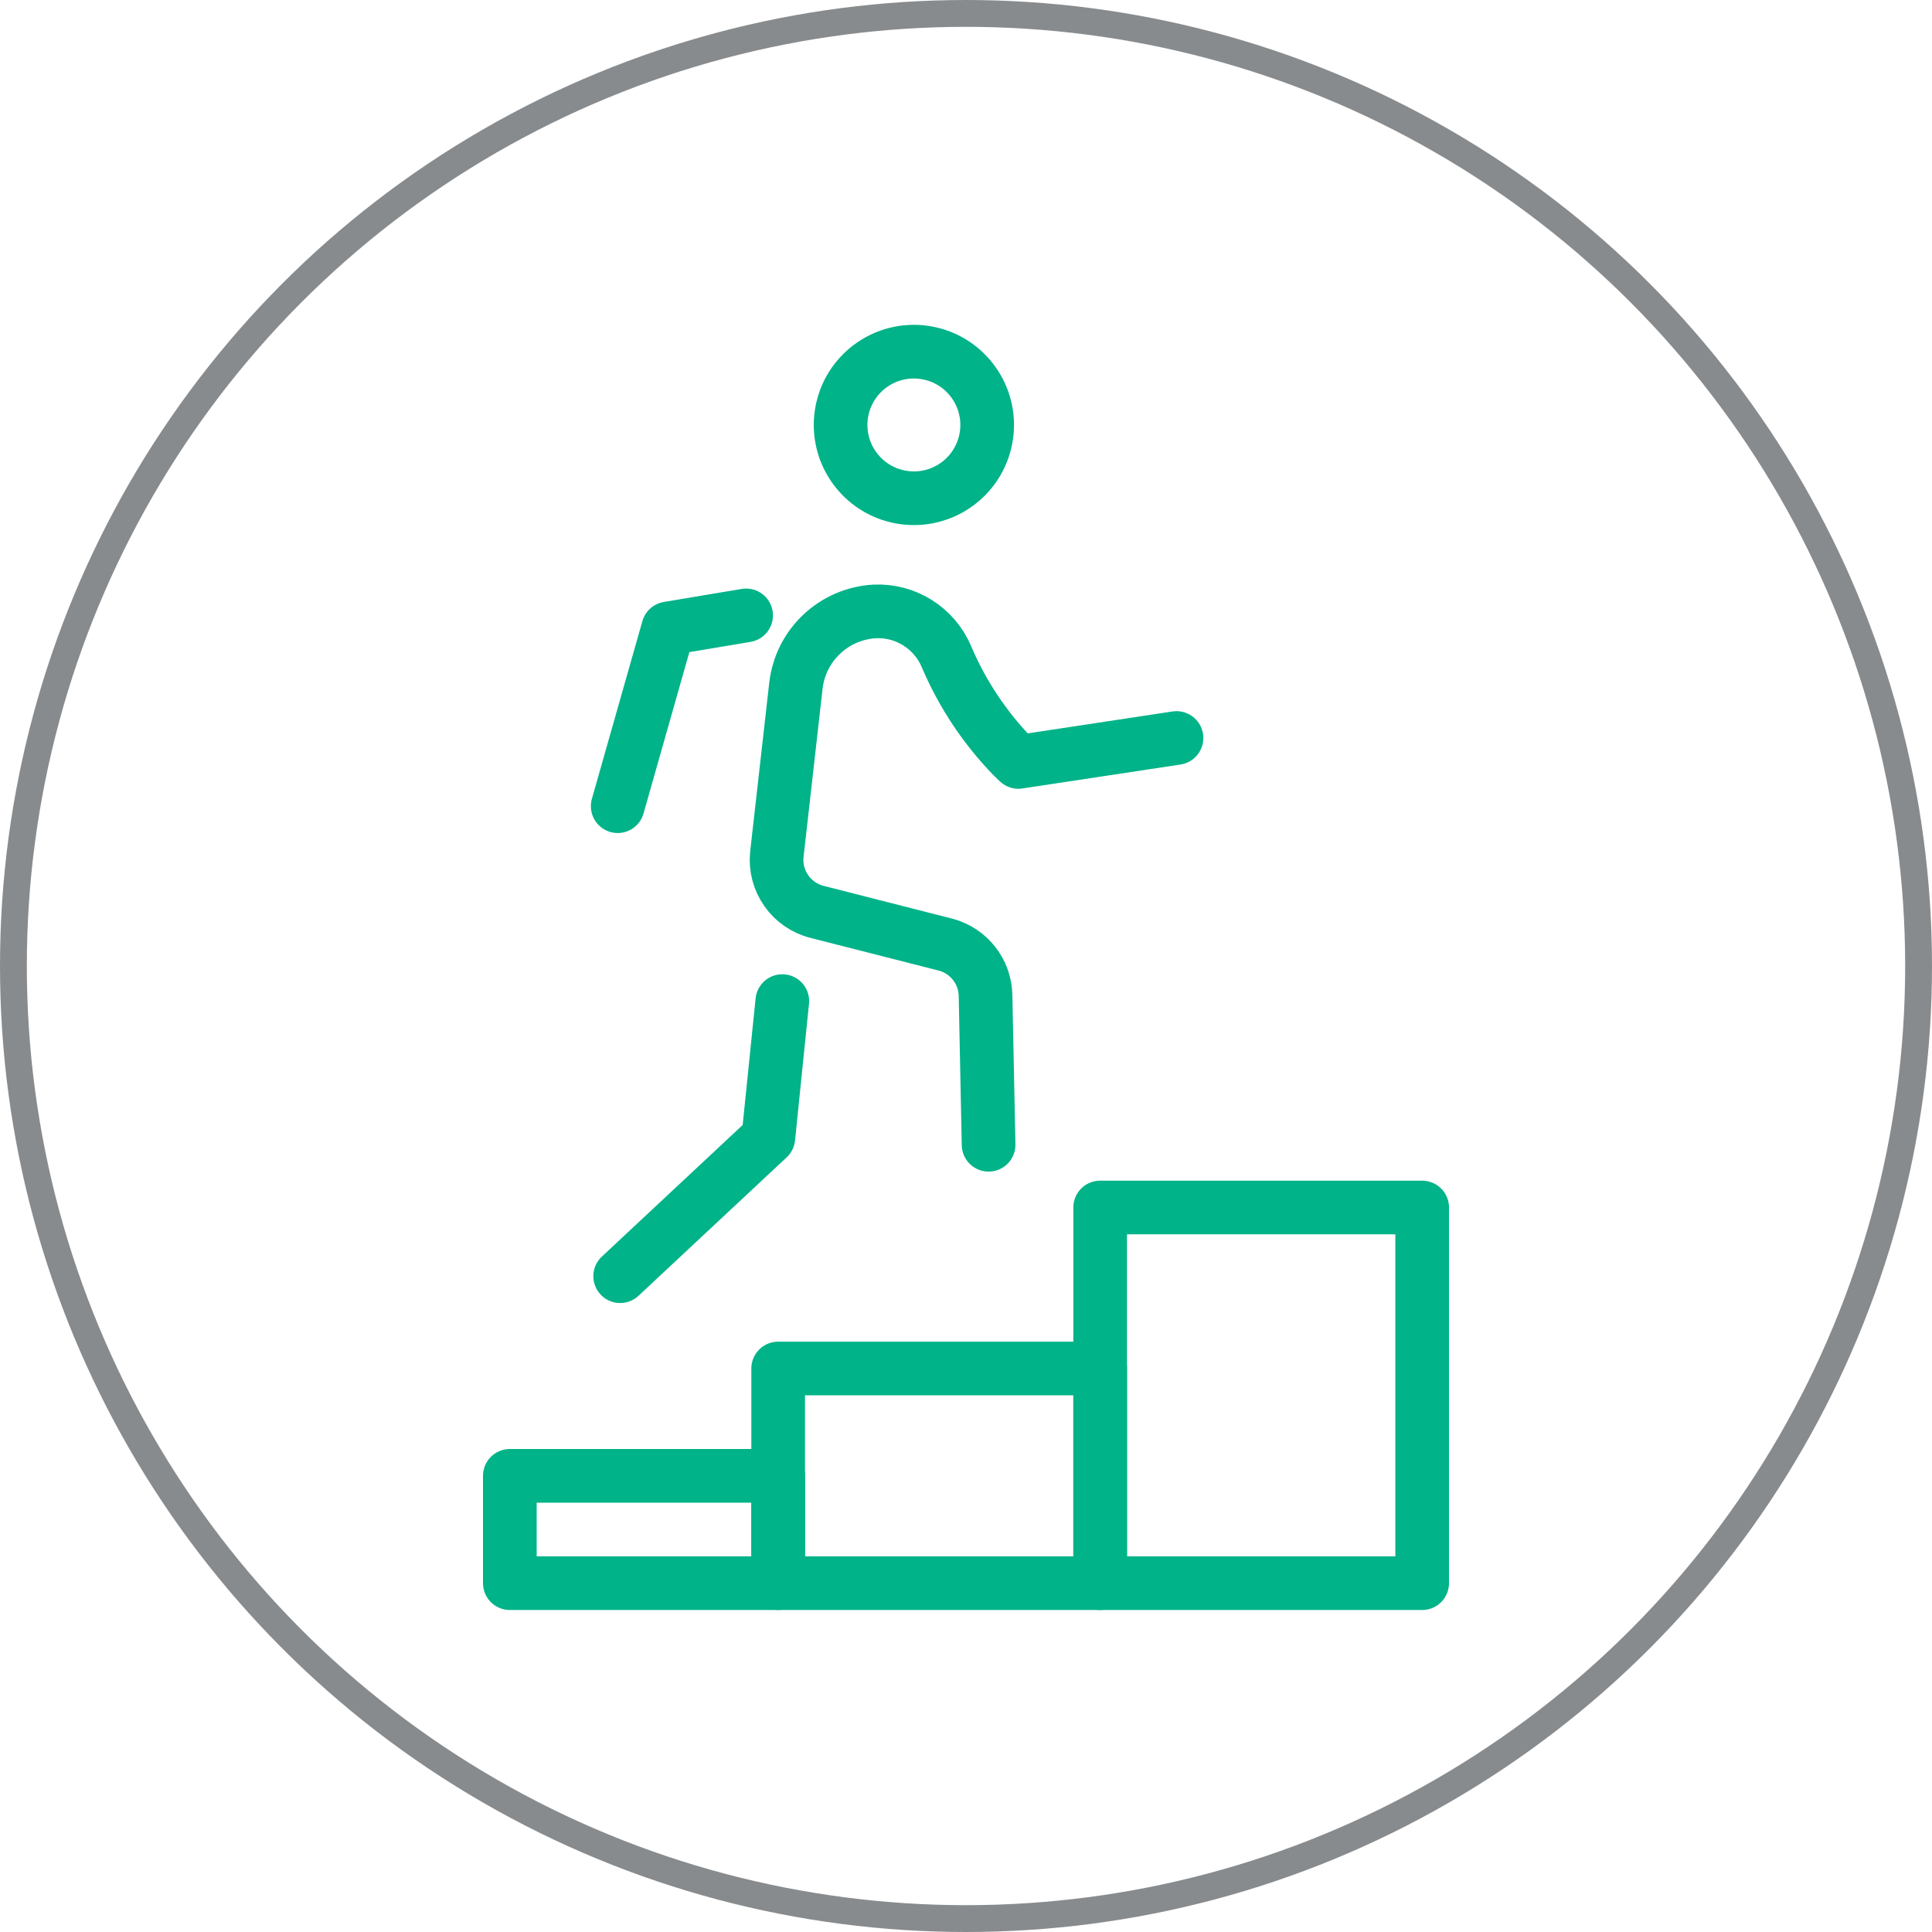
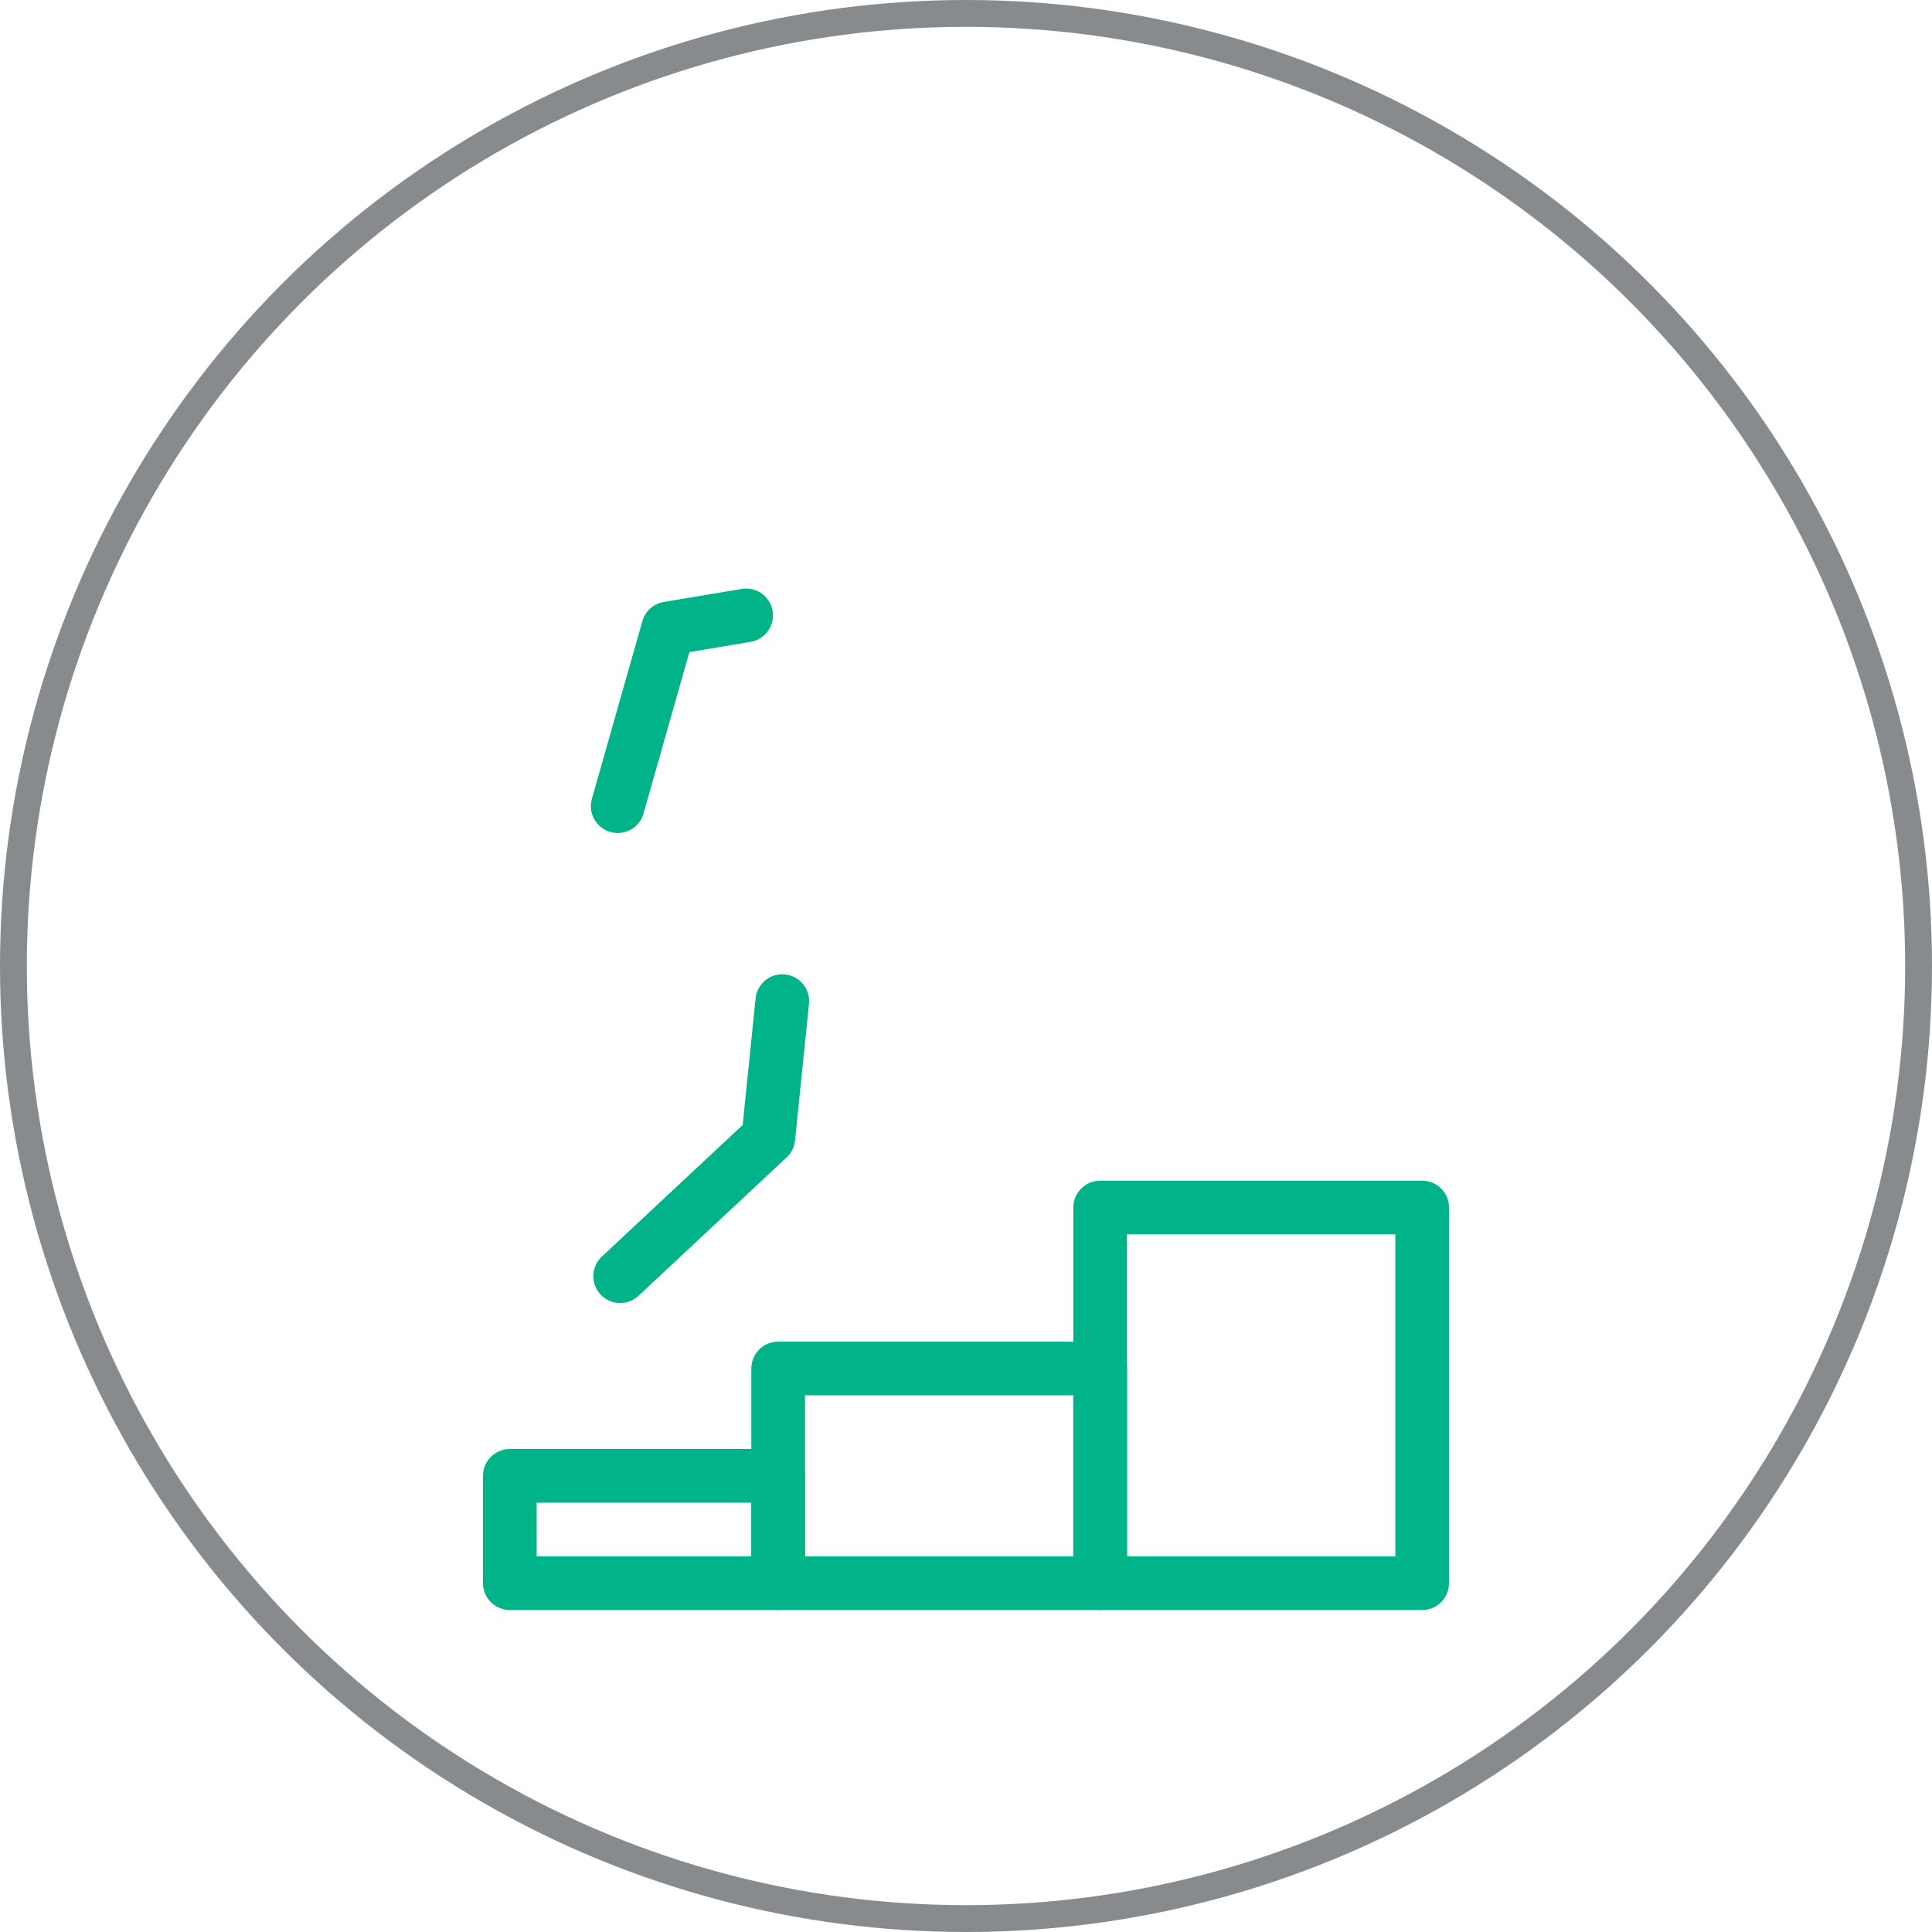
<svg xmlns="http://www.w3.org/2000/svg" width="72" height="72" viewBox="0 0 72 72">
  <g fill="none" fill-rule="evenodd" transform="translate(-72)">
    <g transform="translate(72)">
      <g stroke="#00B388" stroke-width="2" transform="translate(19 12)" stroke-linecap="round" stroke-linejoin="round">
        <rect width="10" height="4" y="43" />
        <rect width="12" height="8" x="10" y="39" />
        <rect width="12" height="14" x="22" y="33" />
-         <circle cx="15.058" cy="3.837" r="2.731" transform="rotate(-37.149 15.058 3.837)" />
-         <path d="M24.845,15.503 L18.952,16.395 L18.754,16.206 C17.702,15.126 16.86,13.859 16.271,12.471 C15.819,11.405 14.752,10.733 13.597,10.786 C12.074,10.871 10.834,12.041 10.661,13.557 L9.951,19.839 C9.848,20.829 10.49,21.744 11.456,21.985 L16.258,23.209 C17.11,23.443 17.708,24.209 17.728,25.092 L17.842,30.662" />
        <polyline points="10.154 25.308 9.634 30.4 4.112 35.56" />
        <polyline points="8.806 10.934 5.902 11.42 4.02 18.044" />
      </g>
      <circle cx="36" cy="36" r="35.5" stroke="#888B8D" />
    </g>
  </g>
</svg>